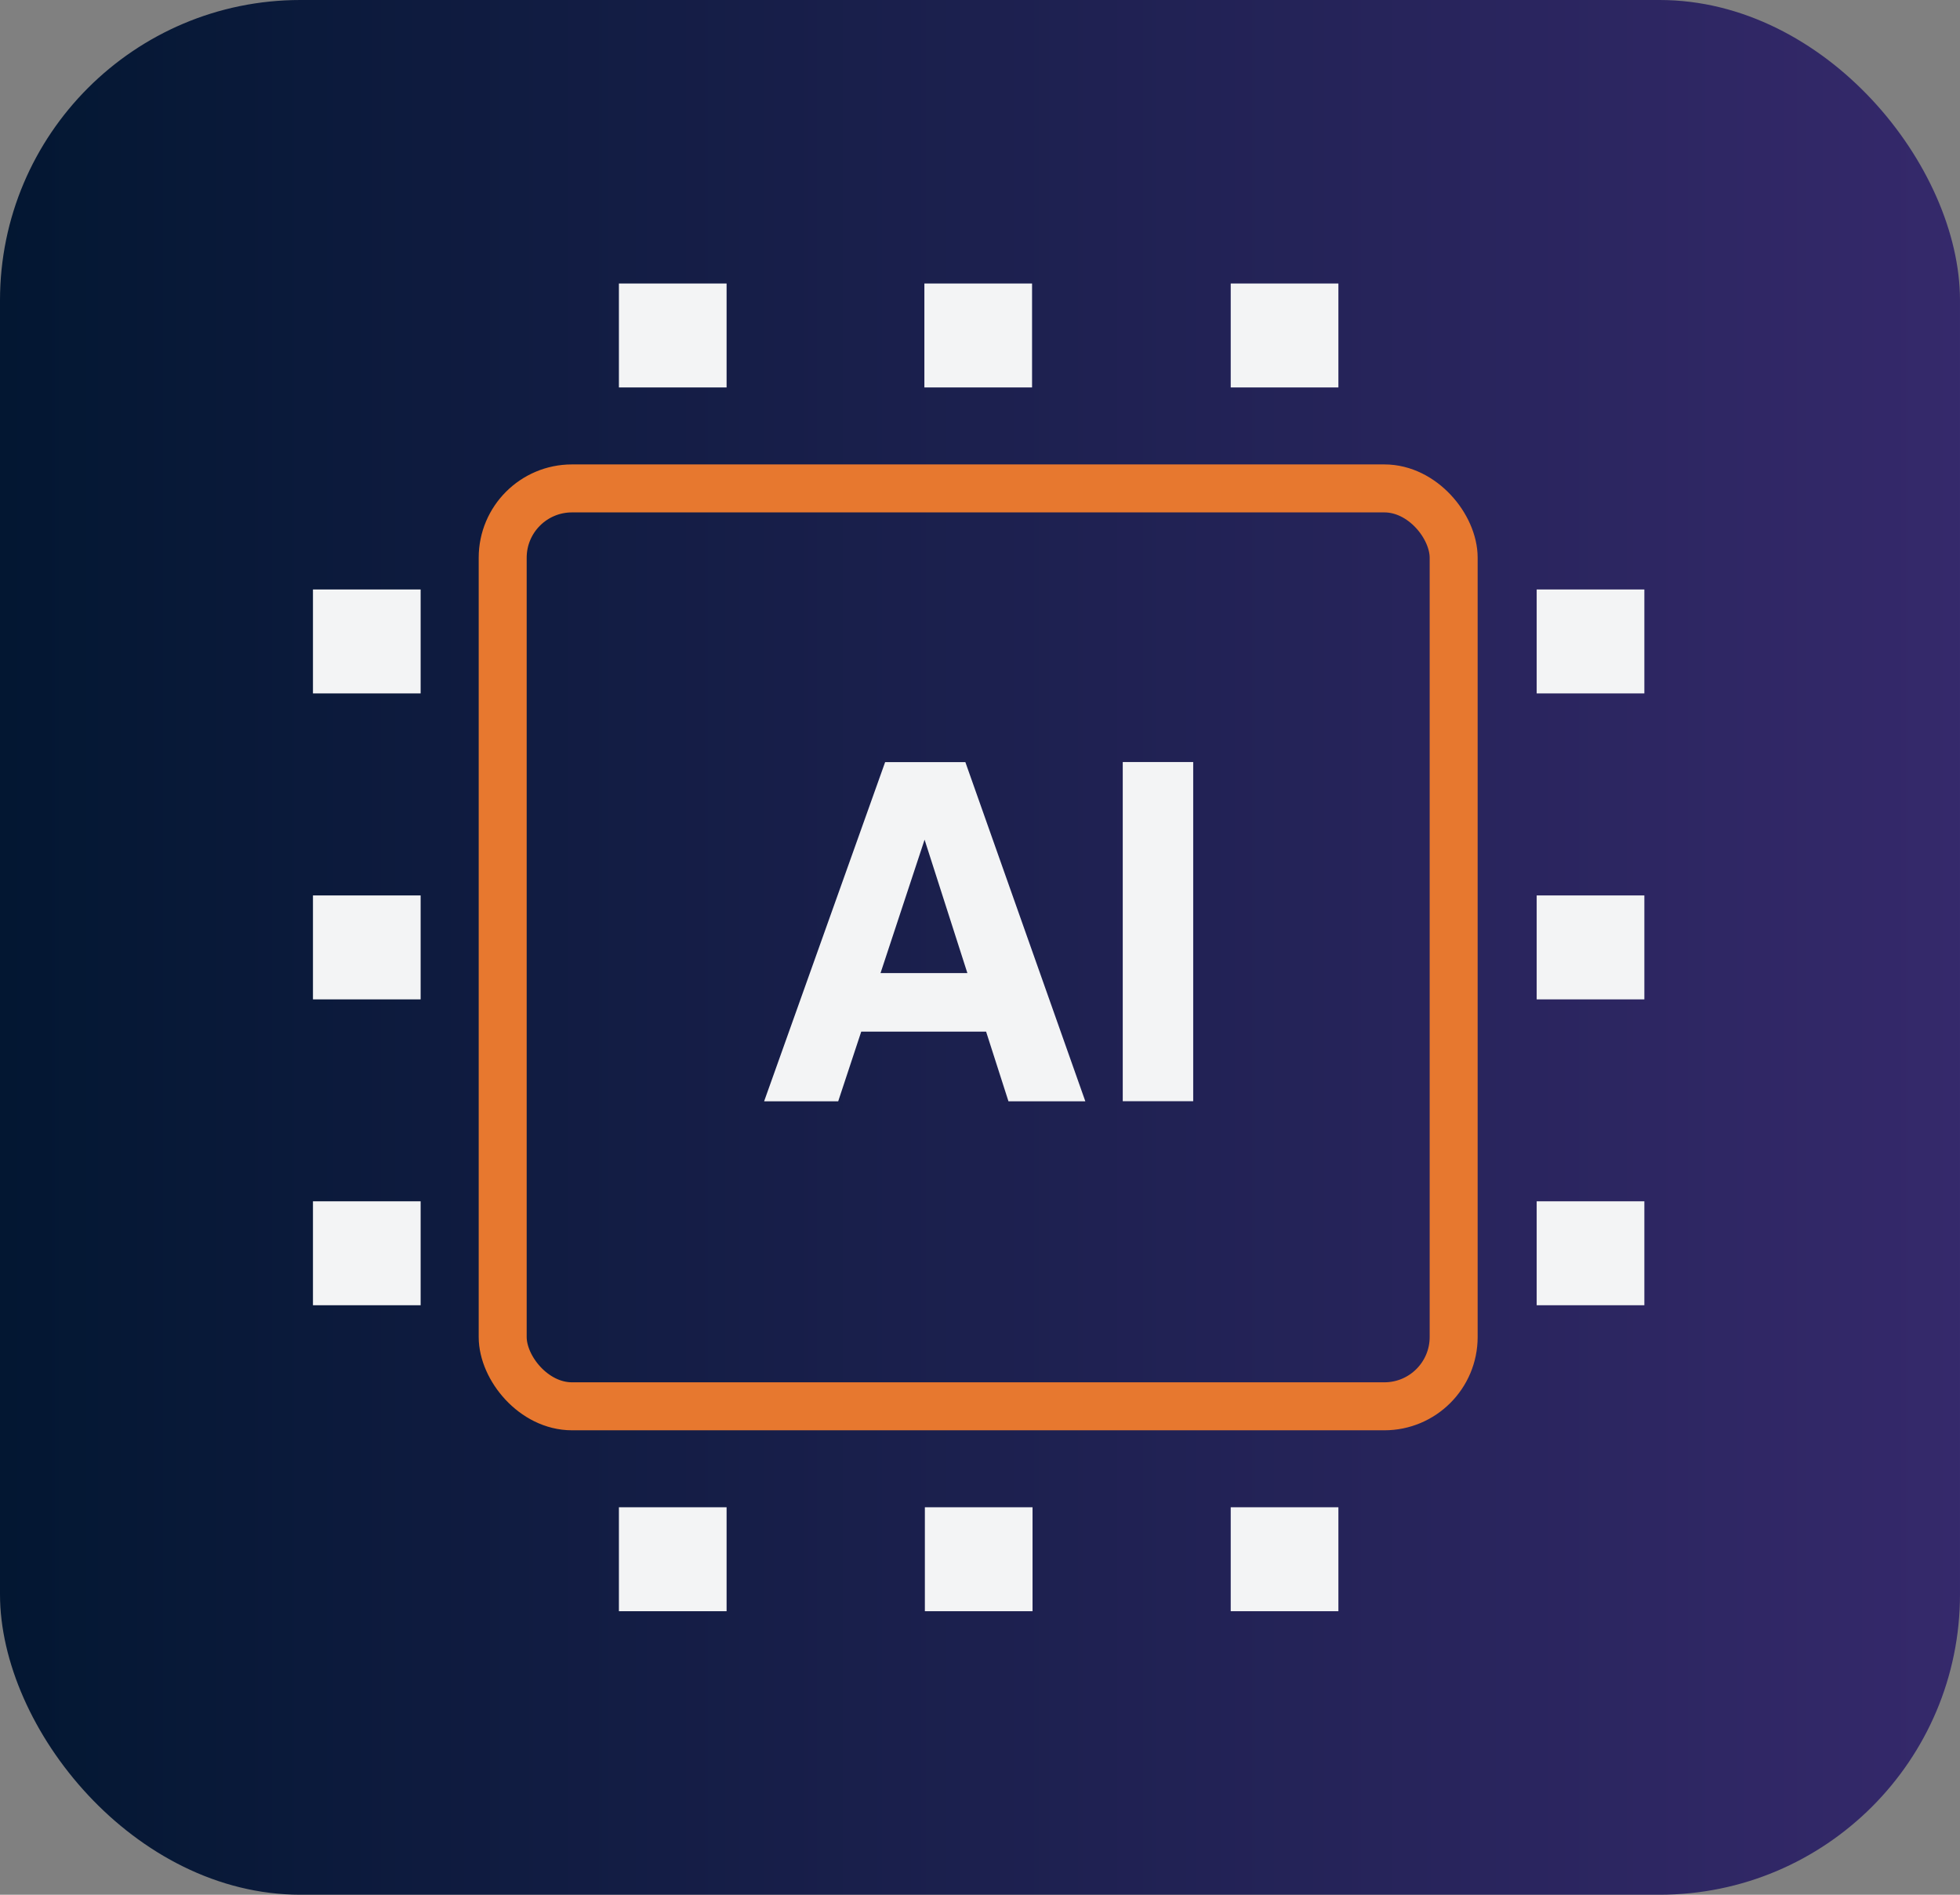
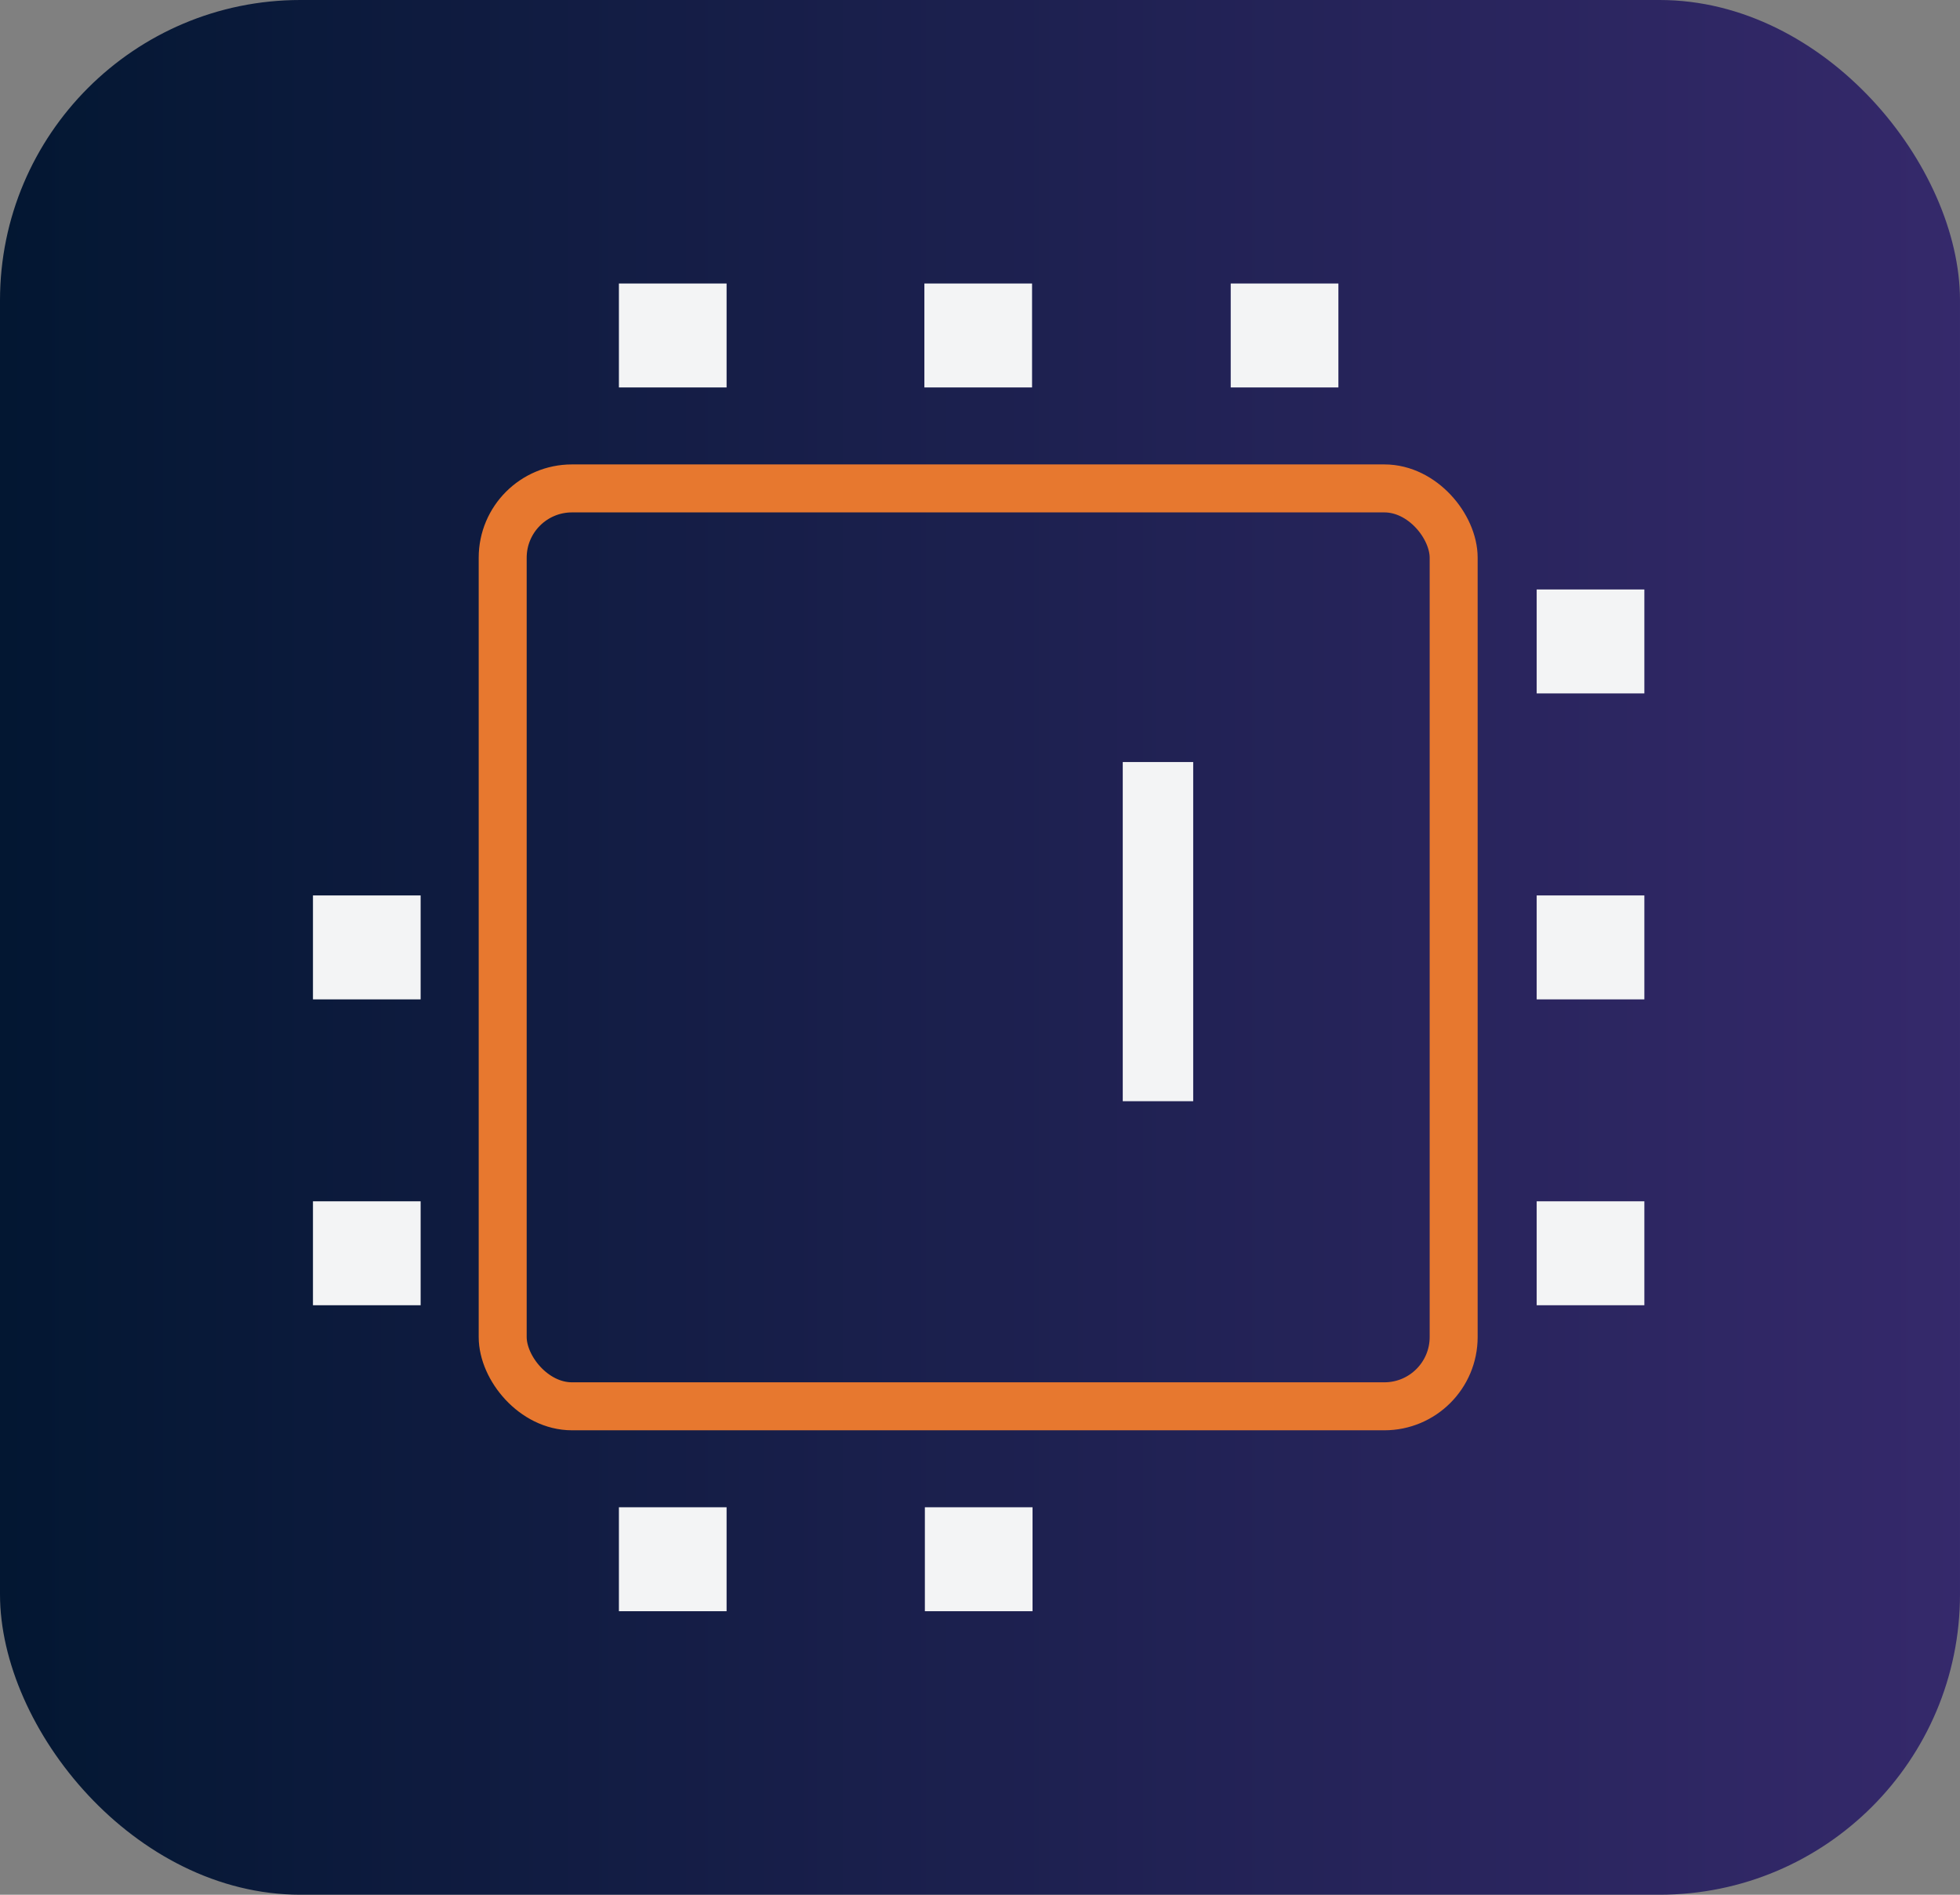
<svg xmlns="http://www.w3.org/2000/svg" id="Layer_2" data-name="Layer 2" viewBox="0 0 204.23 197.42">
  <rect x="0" y="0" width="204.23" height="197.42" fill="#808080" stroke="none" />
  <defs>
    <style>
      .cls-1 {
        fill: none;
        stroke: #e7782f;
        stroke-linecap: round;
        stroke-linejoin: round;
        stroke-width: 5px;
      }

      .cls-2 {
        fill: #f3f4f5;
      }

      .cls-3 {
        fill: url(#linear-gradient);
      }
    </style>
    <linearGradient id="linear-gradient" x1="0" y1="98.71" x2="204.23" y2="98.71" gradientUnits="userSpaceOnUse">
      <stop offset="0" stop-color="#031732" />
      <stop offset="1" stop-color="#35296b" />
    </linearGradient>
  </defs>
  <g id="Layer_1-2" data-name="Layer 1">
    <rect class="cls-3" width="204.23" height="197.42" rx="31.3" ry="31.3" />
    <rect class="cls-1" x="52.38" y="50.89" width="99.09" height="95.64" rx="7.22" ry="7.22" />
    <rect class="cls-2" x="64.49" y="29.54" width="11.22" height="10.83" />
    <rect class="cls-2" x="96.32" y="29.54" width="11.22" height="10.83" />
    <rect class="cls-2" x="128.24" y="29.54" width="11.22" height="10.83" />
    <rect class="cls-2" x="160.12" y="61.42" width="11.22" height="10.83" />
    <rect class="cls-2" x="160.12" y="93.3" width="11.22" height="10.83" />
    <rect class="cls-2" x="160.12" y="125.17" width="11.22" height="10.83" />
-     <rect class="cls-2" x="128.24" y="157.05" width="11.22" height="10.83" />
    <rect class="cls-2" x="96.37" y="157.05" width="11.22" height="10.83" />
    <rect class="cls-2" x="64.49" y="157.05" width="11.22" height="10.83" />
    <rect class="cls-2" x="32.61" y="125.17" width="11.22" height="10.83" />
    <rect class="cls-2" x="32.61" y="93.3" width="11.22" height="10.83" />
-     <rect class="cls-2" x="32.61" y="61.42" width="11.22" height="10.83" />
    <g>
-       <path class="cls-2" d="M92.24,79.41h8.35l12.5,35.34h-8.01l-2.33-7.26h-13.01l-2.4,7.26h-7.72l12.61-35.34ZM91.75,101.39h9.05l-4.46-13.9-4.59,13.9Z" />
      <path class="cls-2" d="M124.33,114.74h-7.34v-35.34h7.34v35.34Z" />
    </g>
  </g>
</svg>